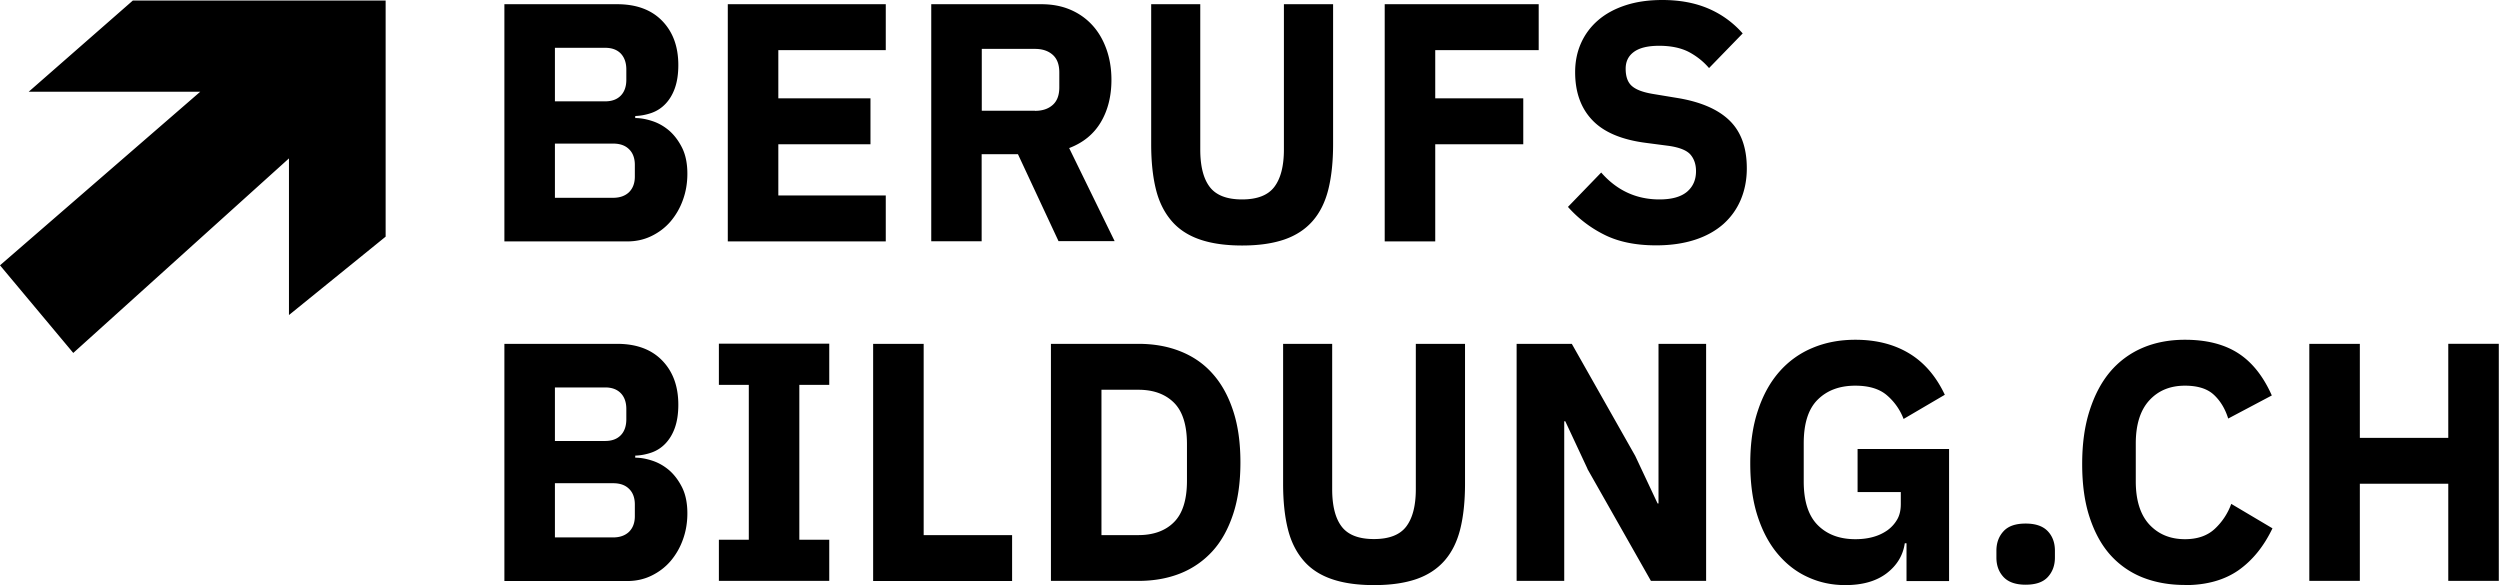
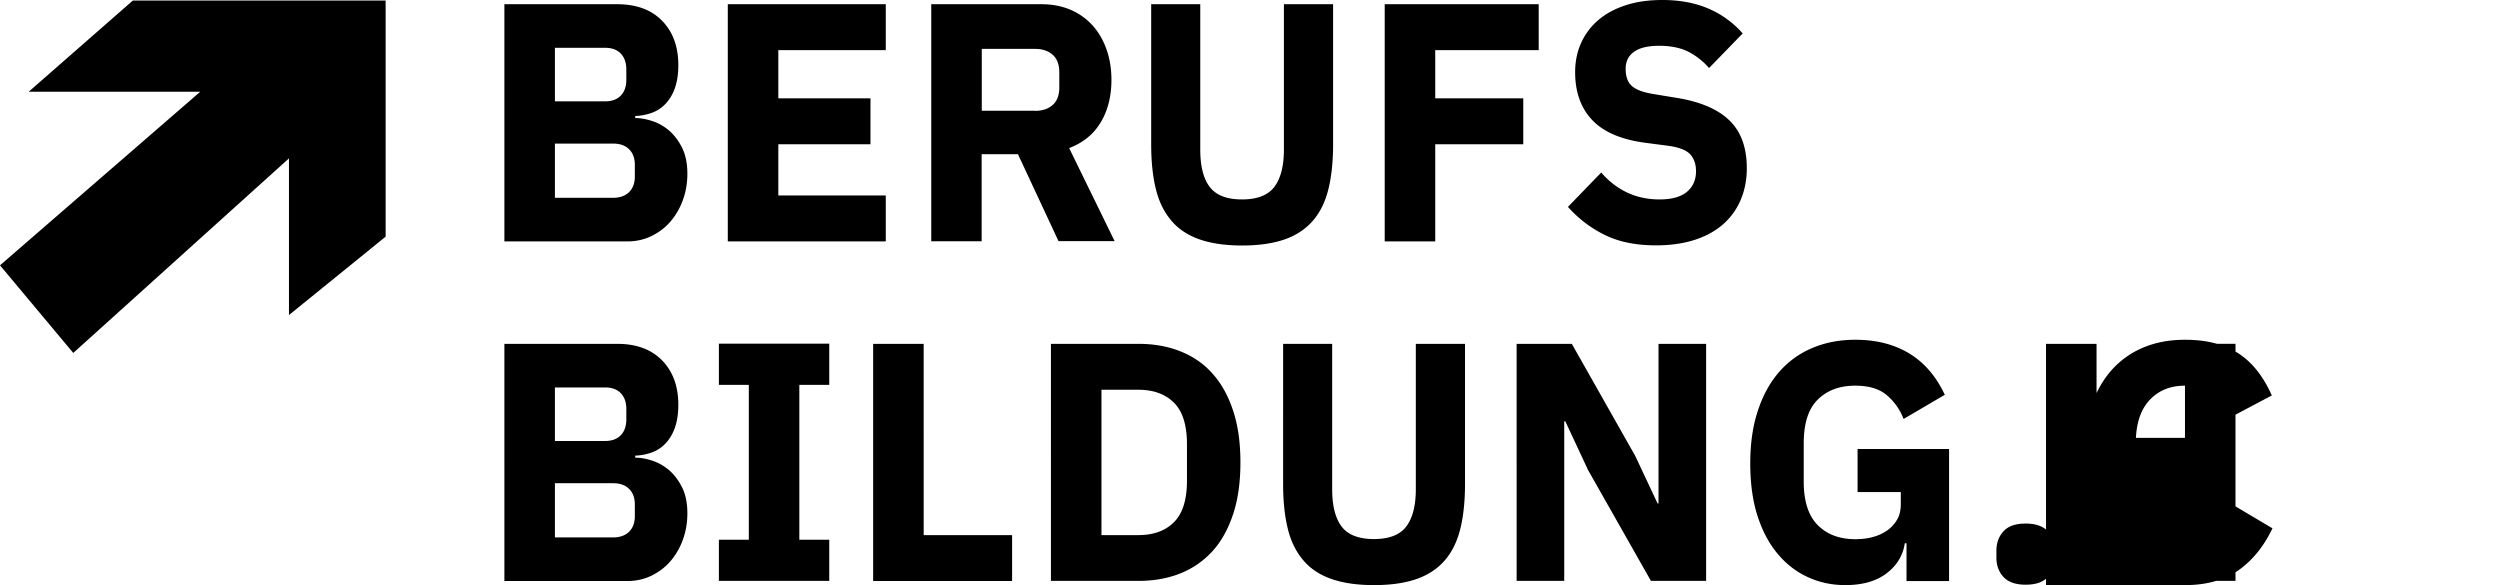
<svg xmlns="http://www.w3.org/2000/svg" width="188" height="44" fill="currentColor" viewBox="0 0 188 44">
-   <path d="M37.93.317h8.48c1.45 0 2.58.419 3.39 1.256.81.838 1.21 1.941 1.21 3.32 0 .685-.09 1.257-.26 1.737-.17.48-.41.869-.7 1.175-.29.306-.63.531-1.02.674a4.19 4.19 0 01-1.26.245v.154c.42 0 .85.081 1.31.235.46.153.88.398 1.26.725.38.337.7.766.96 1.287.26.531.39 1.175.39 1.941 0 .695-.11 1.359-.34 1.982a5.166 5.166 0 01-.94 1.624c-.4.46-.88.818-1.43 1.083-.55.266-1.15.399-1.8.399h-9.25V.317zm3.8 7.304h3.78c.5 0 .89-.143 1.17-.429.28-.286.42-.684.42-1.195V5.23c0-.511-.14-.91-.42-1.206-.28-.286-.67-.429-1.17-.429h-3.78v4.035-.01zm0 7.253h4.38c.5 0 .9-.143 1.19-.418.29-.287.44-.675.44-1.185v-.869c0-.51-.15-.909-.44-1.185-.29-.286-.69-.419-1.19-.419h-4.38v4.087-.01zM54.73 18.143V.317h11.88V3.77h-8.08v3.626h6.93v3.453h-6.93v3.852h8.08v3.453H54.73v-.01zM73.83 18.143h-3.8V.317h8.28c.8 0 1.52.133 2.17.408.65.276 1.2.664 1.66 1.165.46.5.81 1.103 1.06 1.798.25.695.38 1.471.38 2.319 0 1.205-.26 2.268-.79 3.167s-1.32 1.553-2.39 1.961l3.42 6.998H79.6l-3.05-6.538h-2.73v6.538l.01.01zm4-9.807c.57 0 1.01-.153 1.34-.45.33-.296.49-.735.49-1.317V5.445c0-.582-.16-1.021-.49-1.318-.33-.296-.77-.45-1.34-.45h-4v4.649h4v.01zM90.26.317v10.93c0 1.257.24 2.197.72 2.82.48.623 1.29.93 2.42.93s1.94-.306 2.42-.93c.48-.623.73-1.563.73-2.82V.318h3.699v10.522c0 1.308-.12 2.452-.36 3.412s-.64 1.757-1.19 2.38c-.55.624-1.26 1.083-2.12 1.38-.87.296-1.92.45-3.17.45s-2.31-.154-3.17-.45c-.87-.297-1.58-.756-2.12-1.38-.54-.623-.95-1.41-1.19-2.38-.24-.96-.36-2.094-.36-3.412V.317h3.7-.01zM104.13 18.143V.317h11.58V3.77h-7.78v3.626h6.62v3.453h-6.62v7.305h-3.8v-.01zM124.53 18.45c-1.53 0-2.83-.266-3.9-.807a9.018 9.018 0 01-2.72-2.084l2.5-2.585c1.18 1.349 2.64 2.023 4.38 2.023.93 0 1.62-.194 2.08-.582.45-.388.67-.9.67-1.543 0-.49-.13-.899-.4-1.226-.27-.327-.81-.552-1.62-.674l-1.72-.225c-1.85-.235-3.2-.807-4.06-1.716-.86-.9-1.29-2.105-1.29-3.606 0-.797.15-1.533.45-2.197.3-.664.73-1.236 1.29-1.716s1.24-.848 2.05-1.114C123.05.133 123.97 0 125 0c1.32 0 2.47.215 3.47.644a7.16 7.16 0 012.58 1.87l-2.53 2.604c-.42-.49-.92-.889-1.51-1.205-.59-.307-1.34-.47-2.24-.47-.85 0-1.48.153-1.9.46-.42.306-.62.725-.62 1.266 0 .603.16 1.042.49 1.318.33.276.85.46 1.59.582l1.73.286c1.8.286 3.13.859 4 1.707.87.847 1.3 2.043 1.3 3.596 0 .847-.15 1.634-.45 2.35-.3.714-.74 1.327-1.31 1.838-.58.51-1.29.91-2.14 1.185-.85.276-1.82.419-2.9.419h-.03zM37.93 25.857h8.48c1.45 0 2.58.418 3.39 1.256.81.838 1.21 1.941 1.21 3.32 0 .685-.09 1.257-.26 1.737-.17.48-.41.868-.7 1.175-.29.306-.63.531-1.02.674a4.19 4.19 0 01-1.26.245v.153c.42 0 .85.082 1.31.235.46.154.88.399 1.26.726.38.337.7.766.96 1.287.26.531.39 1.175.39 1.941 0 .695-.11 1.359-.34 1.982a5.166 5.166 0 01-.94 1.624c-.4.46-.88.817-1.43 1.083-.55.266-1.15.398-1.8.398h-9.25V25.857zm3.8 7.304h3.78c.5 0 .89-.143 1.17-.43.28-.285.42-.694.42-1.205v-.766c0-.51-.14-.909-.42-1.195-.28-.286-.67-.43-1.17-.43h-3.78v4.036-.01zm0 7.253h4.38c.5 0 .9-.143 1.19-.419.29-.286.44-.674.44-1.185v-.868c0-.51-.15-.91-.44-1.185-.29-.286-.69-.419-1.19-.419h-4.38v4.086-.01zM54.06 43.683v-3.095h2.25V28.942h-2.25v-3.096h8.3v3.096h-2.25v11.646h2.25v3.095h-8.3zM65.66 43.683V25.857h3.8V40.24h6.65v3.453H65.66v-.01zM79.03 25.857h6.58c1.15 0 2.2.183 3.15.561.95.378 1.76.93 2.42 1.676.67.746 1.18 1.665 1.55 2.789.37 1.113.55 2.41.55 3.892 0 1.481-.18 2.779-.55 3.892-.37 1.114-.88 2.044-1.55 2.779a6.534 6.534 0 01-2.42 1.675c-.95.378-2 .562-3.15.562h-6.58V25.857zm6.58 14.383c1.13 0 2.03-.326 2.67-.97.65-.644.98-1.686.98-3.116v-2.758c0-1.43-.33-2.472-.98-3.116-.65-.644-1.54-.97-2.67-.97h-2.78v10.93h2.78zM100.18 25.857v10.93c0 1.257.24 2.197.72 2.82.48.623 1.29.93 2.42.93s1.94-.307 2.42-.93.73-1.563.73-2.82v-10.93h3.7v10.522c0 1.308-.12 2.452-.36 3.412s-.64 1.757-1.19 2.38c-.55.623-1.26 1.083-2.12 1.38-.87.296-1.92.449-3.17.449s-2.31-.153-3.17-.45c-.87-.296-1.58-.755-2.12-1.379-.54-.623-.95-1.41-1.19-2.38-.24-.96-.36-2.094-.36-3.412V25.857h3.7-.01zM119.38 35.255l-1.67-3.575h-.08v12.003h-3.58V25.857h4.15l4.77 8.428 1.68 3.575h.07V25.857h3.58v17.826h-4.15l-4.78-8.428h.01zM143.36 40.853h-.12c-.13.9-.58 1.655-1.35 2.248-.77.593-1.81.899-3.12.899-1 0-1.93-.194-2.8-.593-.87-.388-1.62-.97-2.27-1.736-.65-.767-1.16-1.716-1.53-2.86-.37-1.145-.55-2.463-.55-3.965 0-1.501.19-2.83.58-3.984.38-1.154.92-2.125 1.61-2.911a6.746 6.746 0 012.49-1.788c.97-.409 2.04-.613 3.23-.613 1.57 0 2.92.347 4.05 1.032 1.13.684 2.02 1.726 2.67 3.105l-3.1 1.819a4.405 4.405 0 00-1.25-1.778c-.57-.49-1.36-.725-2.38-.725-1.18 0-2.12.347-2.83 1.052-.71.705-1.05 1.798-1.05 3.29v2.86c0 1.482.35 2.575 1.05 3.28.7.704 1.64 1.062 2.83 1.062.47 0 .91-.051 1.32-.163.42-.113.78-.287 1.1-.511.32-.235.56-.511.74-.828.18-.317.26-.705.26-1.144v-.899h-3.25v-3.238h6.88v9.93h-3.2v-2.84h-.01zM152.33 43.97c-.75 0-1.3-.195-1.66-.573-.36-.388-.54-.868-.54-1.47v-.512c0-.592.18-1.082.54-1.47.36-.389.91-.573 1.66-.573.75 0 1.3.194 1.66.572.36.378.54.869.54 1.471v.511c0 .593-.18 1.083-.54 1.471-.36.388-.91.572-1.66.572zM164.31 43.99c-1.18 0-2.25-.194-3.2-.572a6.45 6.45 0 01-2.43-1.706c-.67-.756-1.18-1.707-1.55-2.84-.37-1.134-.55-2.452-.55-3.974 0-1.523.18-2.83.55-3.995.37-1.165.88-2.145 1.55-2.942a6.562 6.562 0 012.43-1.798c.95-.409 2.02-.613 3.2-.613 1.62 0 2.95.337 4 1.011 1.05.675 1.89 1.737 2.53 3.177l-3.28 1.737c-.23-.745-.6-1.348-1.09-1.798-.49-.45-1.21-.674-2.16-.674-1.12 0-2.01.368-2.69 1.113-.67.736-1.01 1.819-1.01 3.229v2.86c0 1.41.34 2.493 1.01 3.228.68.736 1.57 1.114 2.69 1.114.93 0 1.68-.255 2.24-.776a4.76 4.76 0 001.24-1.88l3.1 1.839c-.65 1.358-1.5 2.41-2.56 3.156-1.06.736-2.4 1.114-4.01 1.114l-.01-.01zM184.11 36.379h-6.65v7.304h-3.8V25.857h3.8v7.069h6.65v-7.07h3.8v17.827h-3.8V36.38zM9.99.04L2.16 6.897h12.9L0 19.952l5.51 6.589 16.22-14.63v11.78L29 17.796V.041H9.98h.01z" />
+   <path d="M37.93.317h8.48c1.45 0 2.58.419 3.39 1.256.81.838 1.21 1.941 1.21 3.32 0 .685-.09 1.257-.26 1.737-.17.48-.41.869-.7 1.175-.29.306-.63.531-1.02.674a4.19 4.19 0 01-1.26.245v.154c.42 0 .85.081 1.31.235.46.153.88.398 1.26.725.38.337.7.766.96 1.287.26.531.39 1.175.39 1.941 0 .695-.11 1.359-.34 1.982a5.166 5.166 0 01-.94 1.624c-.4.46-.88.818-1.43 1.083-.55.266-1.15.399-1.8.399h-9.25V.317zm3.8 7.304h3.78c.5 0 .89-.143 1.17-.429.28-.286.42-.684.42-1.195V5.23c0-.511-.14-.91-.42-1.206-.28-.286-.67-.429-1.17-.429h-3.78v4.035-.01zm0 7.253h4.38c.5 0 .9-.143 1.19-.418.29-.287.44-.675.44-1.185v-.869c0-.51-.15-.909-.44-1.185-.29-.286-.69-.419-1.19-.419h-4.38v4.087-.01zM54.73 18.143V.317h11.88V3.77h-8.08v3.626h6.93v3.453h-6.93v3.852h8.08v3.453H54.73v-.01zM73.83 18.143h-3.8V.317h8.28c.8 0 1.52.133 2.17.408.65.276 1.2.664 1.66 1.165.46.5.81 1.103 1.06 1.798.25.695.38 1.471.38 2.319 0 1.205-.26 2.268-.79 3.167s-1.32 1.553-2.39 1.961l3.42 6.998H79.6l-3.05-6.538h-2.73v6.538l.01.01zm4-9.807c.57 0 1.01-.153 1.34-.45.33-.296.49-.735.49-1.317V5.445c0-.582-.16-1.021-.49-1.318-.33-.296-.77-.45-1.34-.45h-4v4.649h4v.01zM90.26.317v10.93c0 1.257.24 2.197.72 2.82.48.623 1.29.93 2.42.93s1.94-.306 2.42-.93c.48-.623.73-1.563.73-2.82V.318h3.699v10.522c0 1.308-.12 2.452-.36 3.412s-.64 1.757-1.19 2.38c-.55.624-1.26 1.083-2.12 1.38-.87.296-1.92.45-3.17.45s-2.31-.154-3.17-.45c-.87-.297-1.58-.756-2.12-1.38-.54-.623-.95-1.41-1.19-2.38-.24-.96-.36-2.094-.36-3.412V.317h3.7-.01zM104.13 18.143V.317h11.58V3.77h-7.78v3.626h6.62v3.453h-6.62v7.305h-3.8v-.01zM124.53 18.45c-1.53 0-2.83-.266-3.9-.807a9.018 9.018 0 01-2.72-2.084l2.5-2.585c1.18 1.349 2.64 2.023 4.38 2.023.93 0 1.62-.194 2.08-.582.45-.388.67-.9.67-1.543 0-.49-.13-.899-.4-1.226-.27-.327-.81-.552-1.62-.674l-1.72-.225c-1.85-.235-3.2-.807-4.06-1.716-.86-.9-1.29-2.105-1.29-3.606 0-.797.15-1.533.45-2.197.3-.664.73-1.236 1.29-1.716s1.24-.848 2.05-1.114C123.05.133 123.97 0 125 0c1.32 0 2.47.215 3.47.644a7.16 7.16 0 012.58 1.87l-2.53 2.604c-.42-.49-.92-.889-1.51-1.205-.59-.307-1.34-.47-2.24-.47-.85 0-1.48.153-1.9.46-.42.306-.62.725-.62 1.266 0 .603.16 1.042.49 1.318.33.276.85.46 1.59.582l1.73.286c1.8.286 3.13.859 4 1.707.87.847 1.3 2.043 1.3 3.596 0 .847-.15 1.634-.45 2.35-.3.714-.74 1.327-1.31 1.838-.58.51-1.29.91-2.14 1.185-.85.276-1.82.419-2.9.419h-.03zM37.93 25.857h8.48c1.45 0 2.58.418 3.39 1.256.81.838 1.21 1.941 1.21 3.32 0 .685-.09 1.257-.26 1.737-.17.48-.41.868-.7 1.175-.29.306-.63.531-1.02.674a4.19 4.19 0 01-1.26.245v.153c.42 0 .85.082 1.31.235.46.154.88.399 1.26.726.38.337.7.766.96 1.287.26.531.39 1.175.39 1.941 0 .695-.11 1.359-.34 1.982a5.166 5.166 0 01-.94 1.624c-.4.46-.88.817-1.43 1.083-.55.266-1.15.398-1.8.398h-9.25V25.857zm3.8 7.304h3.78c.5 0 .89-.143 1.17-.43.28-.285.42-.694.42-1.205v-.766c0-.51-.14-.909-.42-1.195-.28-.286-.67-.43-1.17-.43h-3.78v4.036-.01zm0 7.253h4.38c.5 0 .9-.143 1.19-.419.29-.286.44-.674.44-1.185v-.868c0-.51-.15-.91-.44-1.185-.29-.286-.69-.419-1.19-.419h-4.38v4.086-.01zM54.06 43.683v-3.095h2.25V28.942h-2.25v-3.096h8.3v3.096h-2.25v11.646h2.25v3.095h-8.3zM65.66 43.683V25.857h3.8V40.24h6.65v3.453H65.66v-.01zM79.03 25.857h6.58c1.15 0 2.2.183 3.15.561.95.378 1.76.93 2.42 1.676.67.746 1.18 1.665 1.55 2.789.37 1.113.55 2.41.55 3.892 0 1.481-.18 2.779-.55 3.892-.37 1.114-.88 2.044-1.55 2.779a6.534 6.534 0 01-2.42 1.675c-.95.378-2 .562-3.15.562h-6.58V25.857zm6.58 14.383c1.13 0 2.03-.326 2.67-.97.65-.644.98-1.686.98-3.116v-2.758c0-1.43-.33-2.472-.98-3.116-.65-.644-1.54-.97-2.67-.97h-2.78v10.93h2.78zM100.18 25.857v10.93c0 1.257.24 2.197.72 2.82.48.623 1.29.93 2.42.93s1.94-.307 2.42-.93.73-1.563.73-2.82v-10.93h3.7v10.522c0 1.308-.12 2.452-.36 3.412s-.64 1.757-1.19 2.38c-.55.623-1.26 1.083-2.12 1.38-.87.296-1.92.449-3.17.449s-2.31-.153-3.17-.45c-.87-.296-1.58-.755-2.12-1.379-.54-.623-.95-1.41-1.19-2.38-.24-.96-.36-2.094-.36-3.412V25.857h3.7-.01zM119.38 35.255l-1.67-3.575h-.08v12.003h-3.58V25.857h4.15l4.77 8.428 1.68 3.575h.07V25.857h3.58v17.826h-4.15l-4.78-8.428h.01zM143.36 40.853h-.12c-.13.9-.58 1.655-1.35 2.248-.77.593-1.81.899-3.12.899-1 0-1.93-.194-2.8-.593-.87-.388-1.62-.97-2.27-1.736-.65-.767-1.16-1.716-1.53-2.86-.37-1.145-.55-2.463-.55-3.965 0-1.501.19-2.83.58-3.984.38-1.154.92-2.125 1.61-2.911a6.746 6.746 0 012.49-1.788c.97-.409 2.04-.613 3.23-.613 1.57 0 2.92.347 4.05 1.032 1.13.684 2.02 1.726 2.67 3.105l-3.1 1.819a4.405 4.405 0 00-1.25-1.778c-.57-.49-1.36-.725-2.38-.725-1.18 0-2.12.347-2.83 1.052-.71.705-1.05 1.798-1.05 3.29v2.86c0 1.482.35 2.575 1.05 3.28.7.704 1.64 1.062 2.83 1.062.47 0 .91-.051 1.32-.163.42-.113.78-.287 1.1-.511.32-.235.56-.511.74-.828.18-.317.26-.705.26-1.144v-.899h-3.25v-3.238h6.88v9.93h-3.2v-2.84h-.01zM152.33 43.97c-.75 0-1.3-.195-1.66-.573-.36-.388-.54-.868-.54-1.47v-.512c0-.592.18-1.082.54-1.47.36-.389.91-.573 1.66-.573.75 0 1.3.194 1.66.572.36.378.54.869.54 1.471v.511c0 .593-.18 1.083-.54 1.471-.36.388-.91.572-1.66.572zM164.31 43.99c-1.18 0-2.25-.194-3.2-.572a6.45 6.45 0 01-2.43-1.706c-.67-.756-1.18-1.707-1.55-2.84-.37-1.134-.55-2.452-.55-3.974 0-1.523.18-2.83.55-3.995.37-1.165.88-2.145 1.55-2.942a6.562 6.562 0 012.43-1.798c.95-.409 2.02-.613 3.2-.613 1.62 0 2.95.337 4 1.011 1.05.675 1.89 1.737 2.53 3.177l-3.28 1.737c-.23-.745-.6-1.348-1.09-1.798-.49-.45-1.21-.674-2.16-.674-1.12 0-2.01.368-2.69 1.113-.67.736-1.01 1.819-1.01 3.229v2.86c0 1.41.34 2.493 1.01 3.228.68.736 1.57 1.114 2.69 1.114.93 0 1.68-.255 2.24-.776a4.76 4.76 0 001.24-1.88l3.1 1.839c-.65 1.358-1.5 2.41-2.56 3.156-1.06.736-2.4 1.114-4.01 1.114l-.01-.01zh-6.65v7.304h-3.8V25.857h3.8v7.069h6.65v-7.07h3.8v17.827h-3.8V36.38zM9.99.04L2.16 6.897h12.9L0 19.952l5.51 6.589 16.22-14.63v11.78L29 17.796V.041H9.98h.01z" />
</svg>